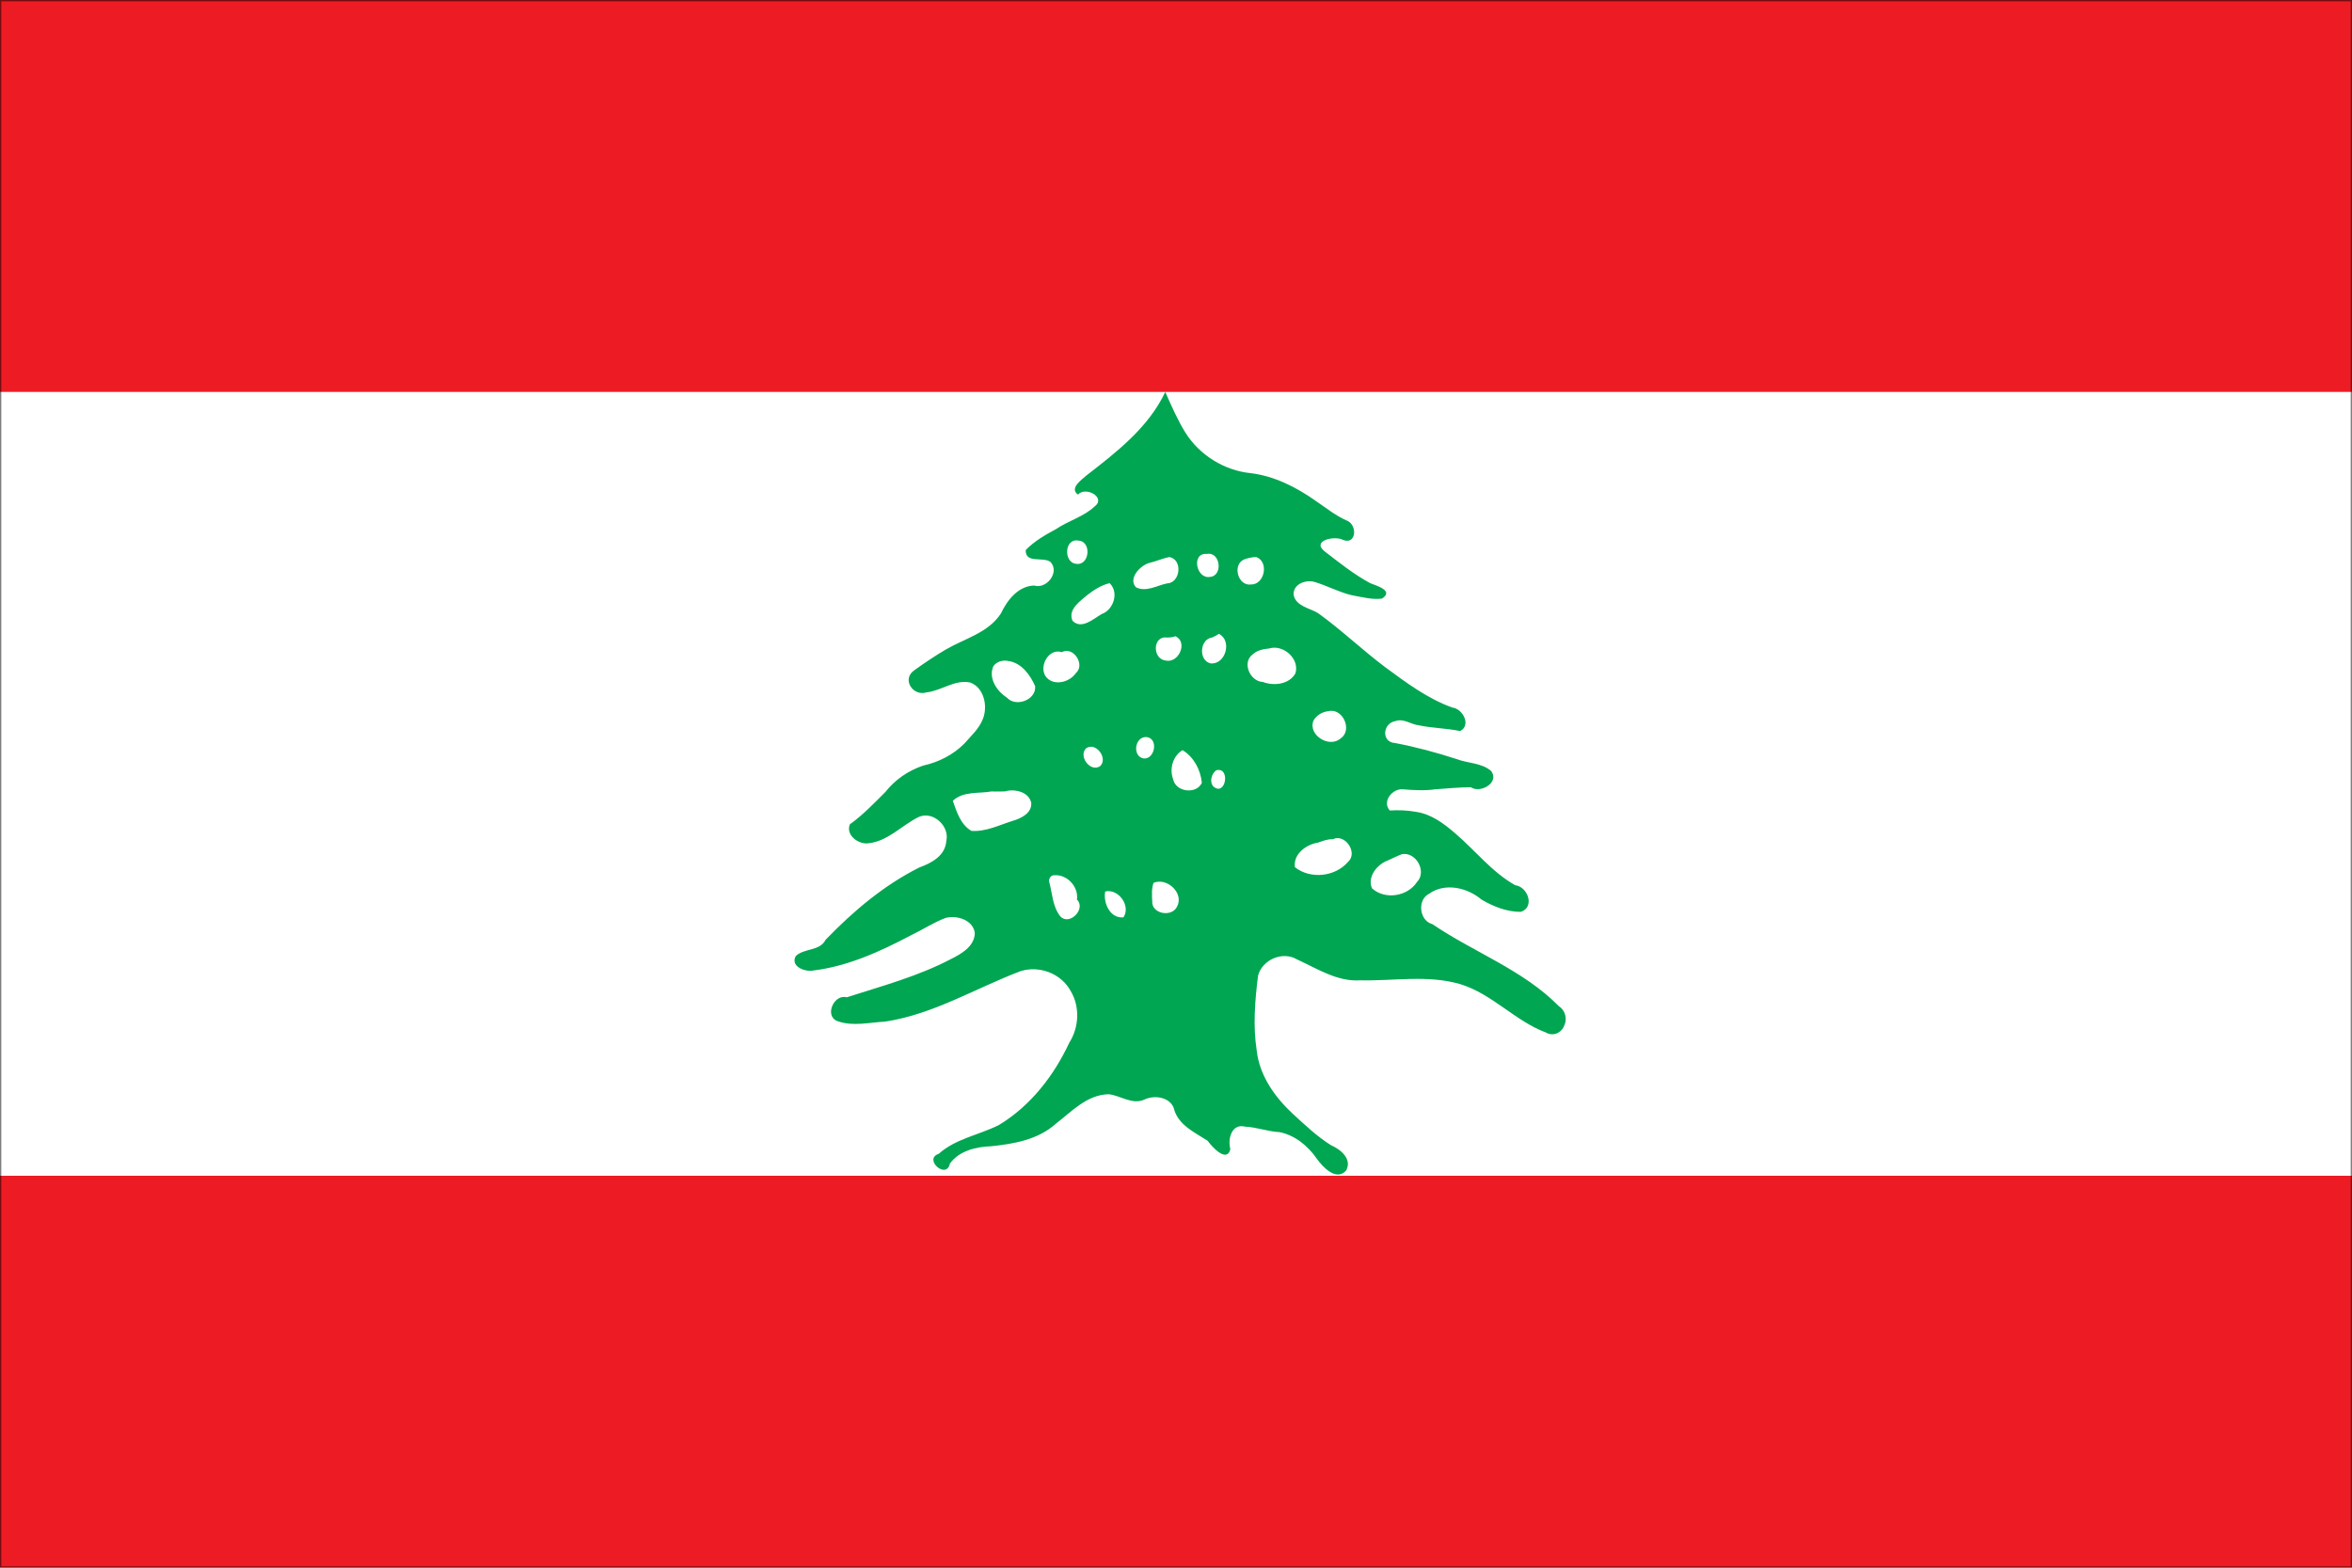
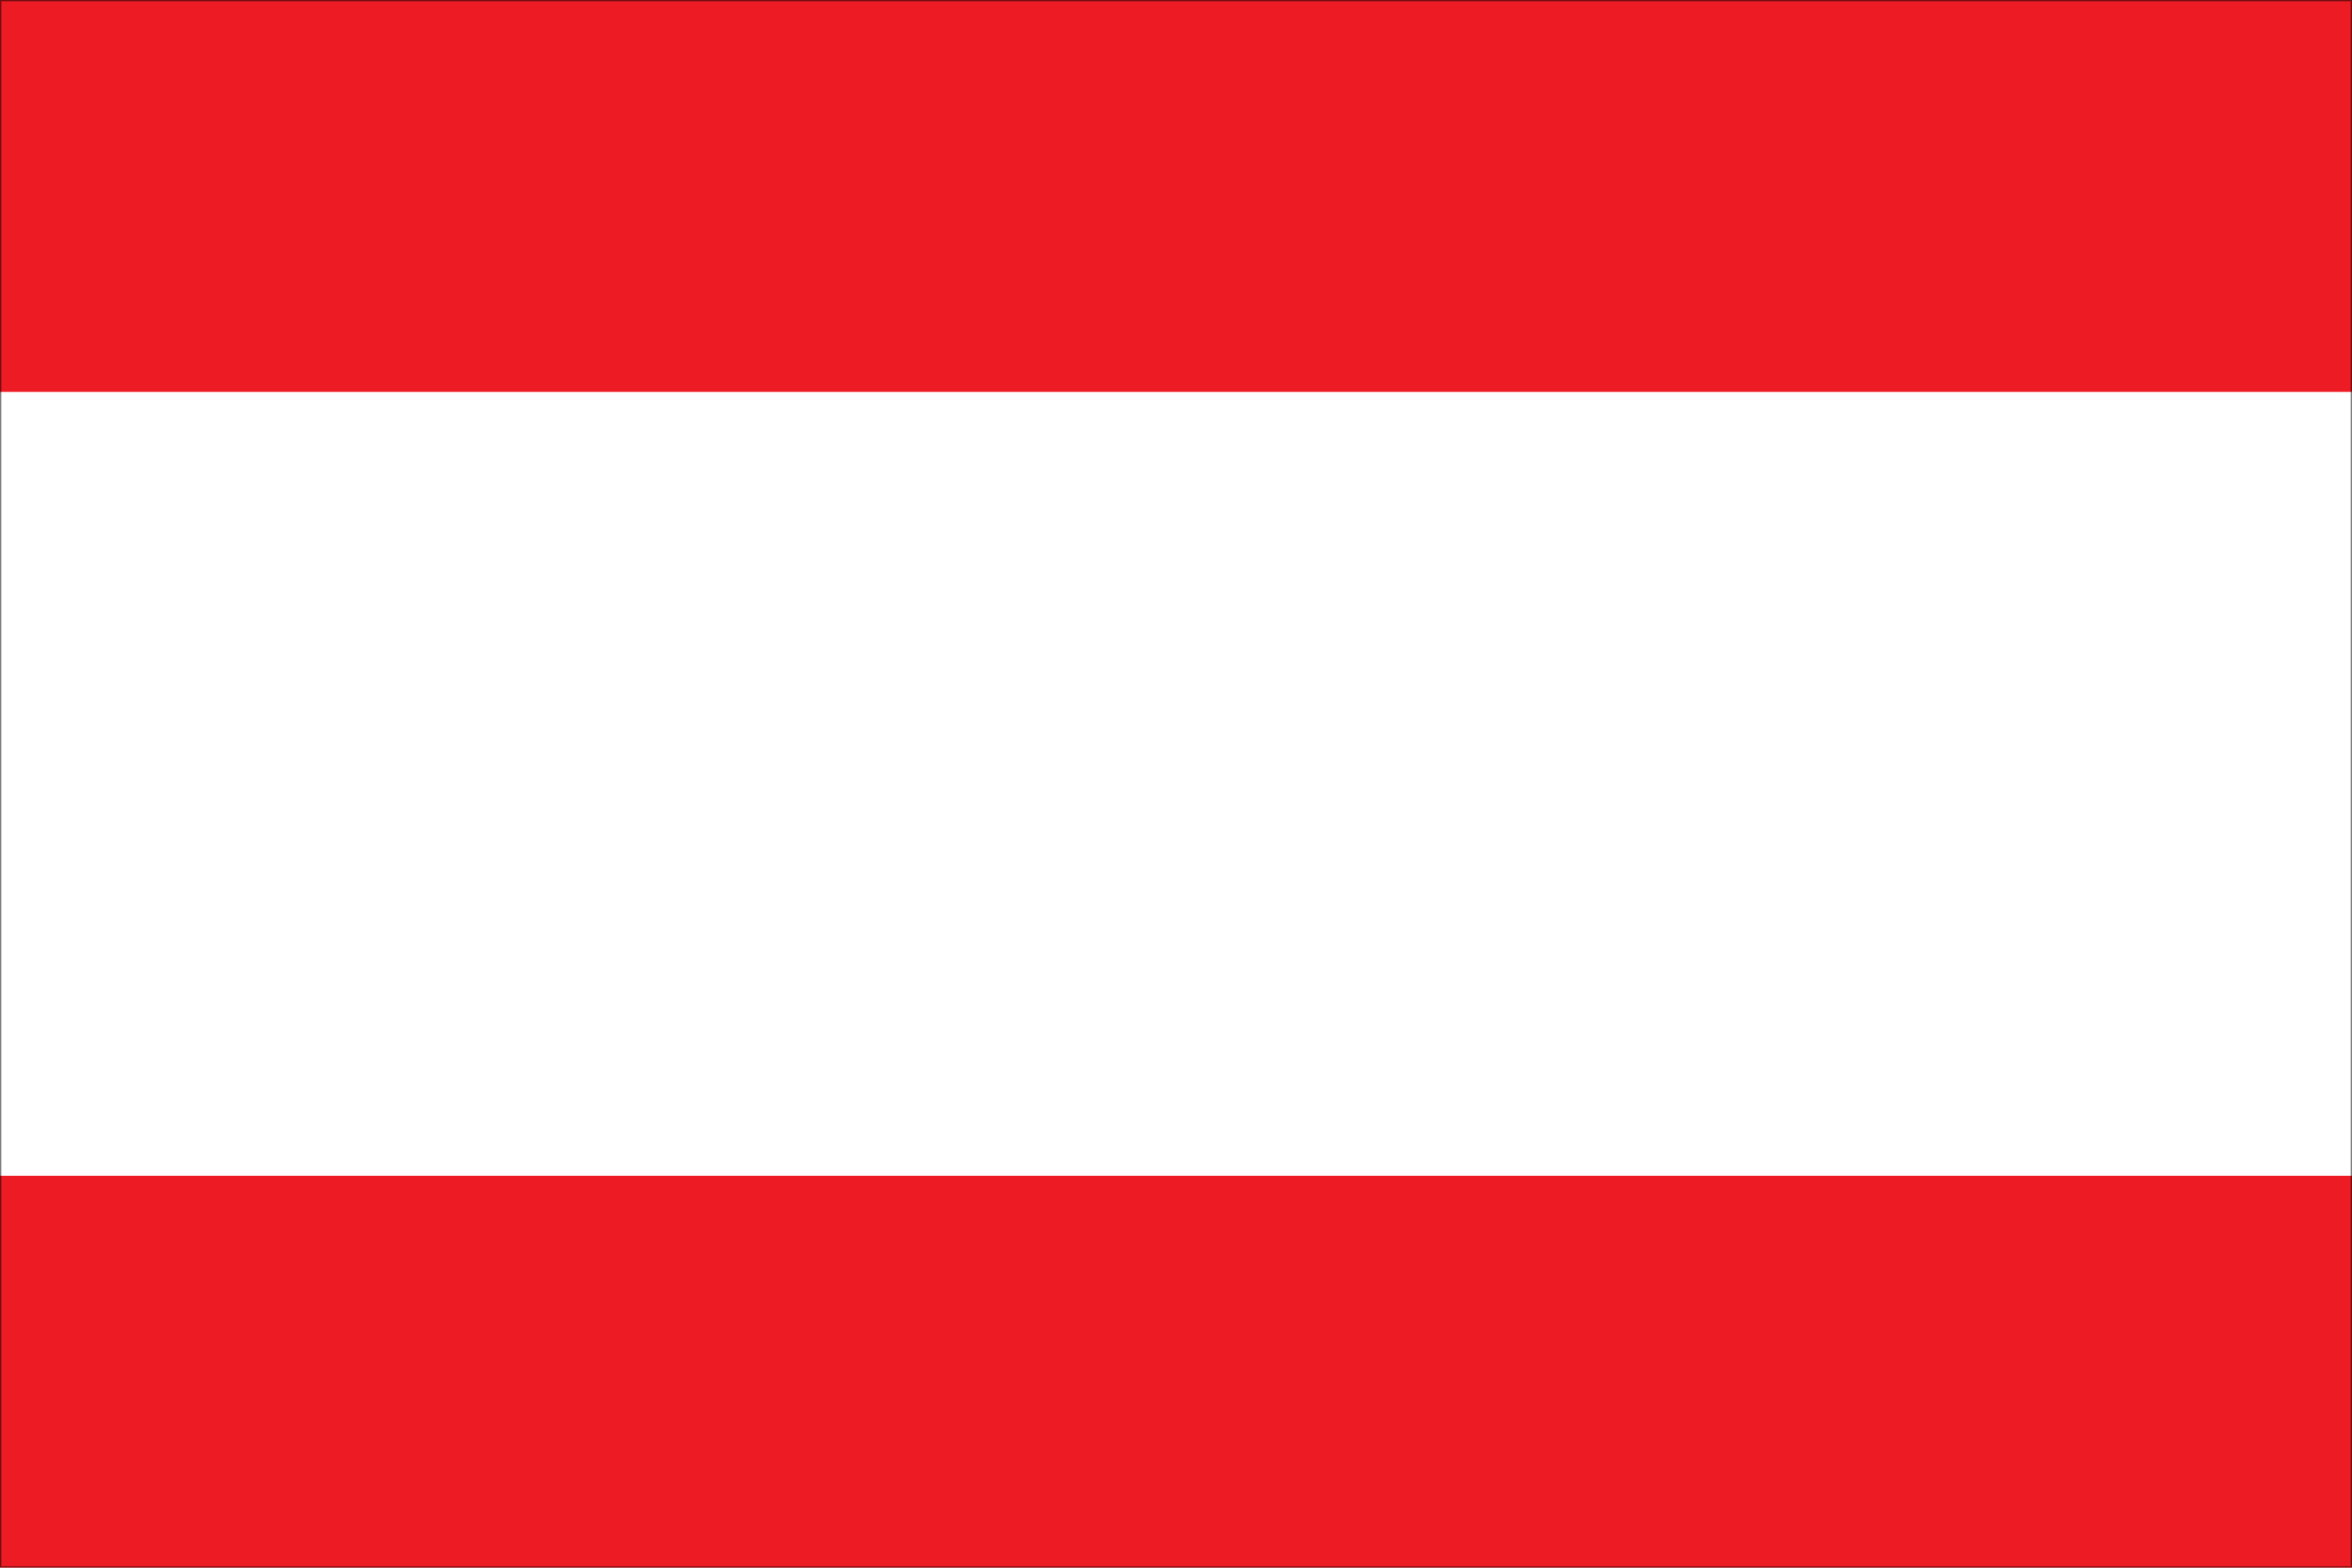
<svg xmlns="http://www.w3.org/2000/svg" version="1.1" id="Ebene_1" x="0px" y="0px" viewBox="0 0 900 600" style="enable-background:new 0 0 900 600;" xml:space="preserve">
  <style type="text/css">
	.st0{fill:#ED1C24;}
	.st1{fill:#FFFFFF;}
	.st2{fill:#00A651;}
	.st3{opacity:0.5;}
</style>
  <path class="st0" d="M0,0h900v600H0V0z" />
  <path class="st1" d="M0,150h900v300H0V150z" />
-   <path class="st2" d="M445.9,150c-6.4,13.6-18.6,23-30.2,32c-1.9,1.7-6.6,4.9-3.2,7.3c2.9-3.3,11,1.1,6.3,4.6  c-4.2,3.9-10,5.4-14.7,8.6c-4.1,2.2-8.3,4.6-11.6,8c-0.2,5.4,6.7,2.4,9.5,4.6c3.6,3.9-1.5,10.5-6.3,9c-6.1,0.2-10.3,5.6-12.7,10.7  c-4.8,7.4-13.9,9.6-21.1,13.8c-4.1,2.4-8.1,5.1-12,7.9c-5,3.4-0.6,10.1,4.6,8.5c5.7-0.6,10.8-5,16.7-3.8c5.3,1.9,6.8,8.9,5,13.7  c-1.4,3.9-4.6,6.7-7.2,9.7c-4.3,4.3-9.8,7.1-15.7,8.4c-5.7,1.9-10.8,5.4-14.5,10.1c-4.3,4.3-8.6,8.8-13.6,12.4  c-1.6,4,2.9,7.4,6.5,7.3c7.8-0.5,13.1-6.8,19.8-10.1c5.5-2.5,12,3.5,10.6,9.2c-0.4,5.6-5.6,8.4-10.3,10.1  c-13.6,6.8-25.4,16.8-35.9,27.7c-2.2,4.4-8.1,3.1-11.4,6.2c-2.1,3.9,3.2,6,6.3,5.6c13.5-1.6,26-7.3,37.9-13.6  c4.4-2.1,8.6-4.9,13.2-6.6c4.3-1.1,10.4,0.8,11.1,5.7c0,5.2-5.2,8.1-9.2,10.1c-12.6,6.6-26.4,10.3-39.8,14.6c-5-1.4-8.8,7.5-3.3,9.2  c5.8,2,12,0.4,18,0.1c18.5-2.8,34.6-12.8,51.8-19.3c7.2-2.3,15.6,0.9,19.2,7.6c3.6,6,3.2,13.9-0.5,19.7c-5.9,12.7-14.9,24.3-27,31.6  c-7.6,3.8-16.5,5.2-23,11c-6,2,3,10.1,4.3,3.7c3.6-4.9,10-6.4,15.8-6.6c8.7-0.9,17.9-2.5,24.7-8.6c6.1-4.7,12-11.2,20.3-11.3  c4.5,0.5,9,4.2,13.7,2c4-1.9,10.4-0.8,11.4,4.2c1.9,5.8,7.9,8.5,12.7,11.6c1.7,2.4,7.4,8.6,8.7,3.2c-1.1-3.9,0.5-9.9,5.6-8.6  c4.5,0.2,8.8,1.9,13.2,2.1c6,1.2,10.9,5.3,14.3,10.2c2.3,3.2,7.4,8.7,11.2,4.5c2.4-4.4-2.1-8.1-5.8-9.7c-5.3-3.3-9.9-7.7-14.5-11.9  c-6.9-6.4-12.8-14.6-13.9-24.2c-1.5-9.6-0.7-19.3,0.5-28.8c1.6-6.1,9.4-9.5,14.9-6.2c7.7,3.5,15.4,8.6,24.2,8  c12.8,0.3,25.9-2.2,38.4,1.5c12.2,3.8,20.9,14.1,32.7,18.5c2.7,1.6,6,0.1,7-2.8c1.2-2.5,0.3-5.8-2.1-7.3  c-13.7-13.9-32.5-20.6-48.4-31.4c-5-1.3-5.9-9.3-1.3-11.6c6.1-4.4,14.7-2.4,20.1,2.2c4.6,2.7,9.7,4.7,15,4.7  c5.5-1.7,2.8-9.6-2.1-10.2c-8.9-5-15.2-13.2-22.9-19.8c-4.4-3.8-9.3-7.5-15.2-8.3c-3.3-0.6-6.6-0.7-9.9-0.5c-3.1-3.4,1-8.5,5-8.1  c4.1,0.3,8.2,0.6,12.3,0c4.6-0.3,9.2-0.8,13.7-0.8c3.7,2.5,11.1-1.8,7.8-6.2c-3.7-3.2-8.9-2.9-13.3-4.6c-7.7-2.5-15.5-4.6-23.4-6.1  c-5.5-0.3-4.8-7.6,0-8.4c3.2-1.2,6,1.3,9,1.6c5.2,1.1,10.6,1.1,15.8,2.2c4.4-2.2,1-8.6-3-9c-9.4-3.4-17.6-9.5-25.6-15.4  c-8.8-6.6-16.8-14.3-25.7-20.7c-3.2-2-8.5-2.6-9.4-7c-0.3-4.1,4.5-5.9,7.9-5c4.8,1.4,9.3,3.9,14.3,5.1c3.9,0.7,7.9,1.8,11.6,1.3  c4.7-3-2-4.9-4.5-5.9c-6.3-3.4-11.9-7.9-17.6-12.3c-4.8-4.1,4.1-5.9,7.1-4.3c5.1,2.1,5.7-5.3,1.9-7.2c-4.5-1.9-8.4-5.1-12.4-7.8  c-7.4-5.2-15.7-9.4-24.7-10.5c-10.1-1-19.6-6.9-25-15.5C450.7,160.9,448.3,155.5,445.9,150L445.9,150z M412.6,206.9  c5.2,0.2,4.4,9.6-0.7,8.9C406.9,215.5,407.2,205.9,412.6,206.9z M461.9,212c5.1-0.9,6.2,8.4,1.1,8.8  C457.7,221.7,455.7,211.4,461.9,212z M447.5,213.2c5.2,1,4.2,10-1,10.1c-3.8,0.8-7.9,3.4-11.8,1.5c-3.1-3.3,1.4-8.2,4.9-9.3  C442.3,214.9,444.8,213.7,447.5,213.2L447.5,213.2z M480.7,213.2c5,1.8,3.2,10.6-2,10.5c-5,0.7-7.3-7.6-2.6-9.6  C477.5,213.6,479.1,213.2,480.7,213.2L480.7,213.2z M424.6,223.2c3.7,3.5,1.5,10.2-3,11.8c-3.2,1.8-7.7,6.1-11.2,2.6  c-1.9-4.3,2.9-7.5,5.7-9.9C418.7,225.7,421.5,223.9,424.6,223.2L424.6,223.2z M466.4,242.6c5.2,2.5,2.6,11.9-3.2,11.3  c-4.7-1.2-4.1-9.3,0.6-9.9C464.8,243.6,465.6,243.1,466.4,242.6z M449.8,243.5c4.9,2.3,1.2,10.5-3.8,9.3c-5.1-0.6-5-9.6,0.6-8.8  C447.7,244,448.8,243.9,449.8,243.5z M485.6,248.2c5.4-1.7,11.8,3.9,10.1,9.5c-2.4,4.3-8.3,4.9-12.5,3.3c-4.9-0.2-8.1-7.5-3.8-10.6  C481.1,248.9,483.3,248.4,485.6,248.2z M406.3,249.6c4.4-2.4,9.1,4.8,5.4,8c-2.5,3.7-8.9,5.2-11.7,1.1  C397.6,254.7,401.4,248,406.3,249.6L406.3,249.6z M385.9,253c5,0.7,8.3,5.3,10.2,9.6c0.5,5.3-7.4,8.2-10.8,4.4  c-3.8-2.4-7.2-7.4-5.2-12C381.3,253.2,383.8,252.5,385.9,253L385.9,253z M508.3,272.2c5.5-1.4,9.4,7.3,4.7,10.4  c-4.3,3.9-12.6-1.3-10.4-6.8C503.7,273.8,506,272.4,508.3,272.2L508.3,272.2z M438.8,282.1c4.6,0.6,3.1,8.5-1.1,8.2  C433.1,289.6,434.2,281.7,438.8,282.1z M415.6,286.4c3.7-2.6,8.5,3.8,5.4,6.8C417.3,295.8,412.5,289.4,415.6,286.4z M452.5,287.1  c4.3,2.6,6.9,7.5,7.4,12.5c-2.1,4.6-10.1,3.5-11-1.4C447.4,294.3,448.8,289.3,452.5,287.1L452.5,287.1z M465.4,294.8  c5.6-1.4,3.6,10.3-1.1,6.2C462.7,299.2,463.6,296.1,465.4,294.8L465.4,294.8z M384.5,302.9c3.7-1.1,9.1,0.1,10.1,4.3  c0.4,4-4,6.1-7.2,7c-5.1,1.6-10.2,4.2-15.7,3.8c-4.1-2.4-5.6-7.2-7.1-11.5c4-3.8,9.9-2.7,14.9-3.6  C381.1,303,382.8,302.9,384.5,302.9L384.5,302.9z M510,321.2c4.7-2.3,9.8,5.2,5.8,8.7c-4.9,5.7-14.4,6.7-20.3,2  c-0.7-5,4.3-8.7,8.8-9.4C506.1,321.9,508,321.1,510,321.2L510,321.2z M536.5,326.9c5.4-0.9,9.6,6.7,5.7,10.7  c-3.6,5.5-12.2,6.9-17.2,2.4c-1.9-4.5,2-9.2,6.1-10.7C532.9,328.5,534.6,327.6,536.5,326.9L536.5,326.9z M403.3,335  c5-0.5,9.5,4.4,8.8,9.3c3.6,3.5-2.8,10.1-6.3,6.5c-3.1-3.8-3.1-9-4.4-13.6C401.4,336.2,402.2,334.9,403.3,335L403.3,335z   M441.4,337.9c5.1-2.2,11.8,3.9,9,9.1c-2,4.2-9.8,2.8-9.5-2.1C440.8,342.6,440.6,340.2,441.4,337.9L441.4,337.9z M422.9,341.2  c5.1-1.2,9.9,5.5,7,9.9C424.7,351.6,422.1,345.5,422.9,341.2z" />
  <g class="st3">
    <path d="M899.5,0.5v599H0.5V0.5H899.5 M900,0H0v600h900V0L900,0z" />
  </g>
</svg>